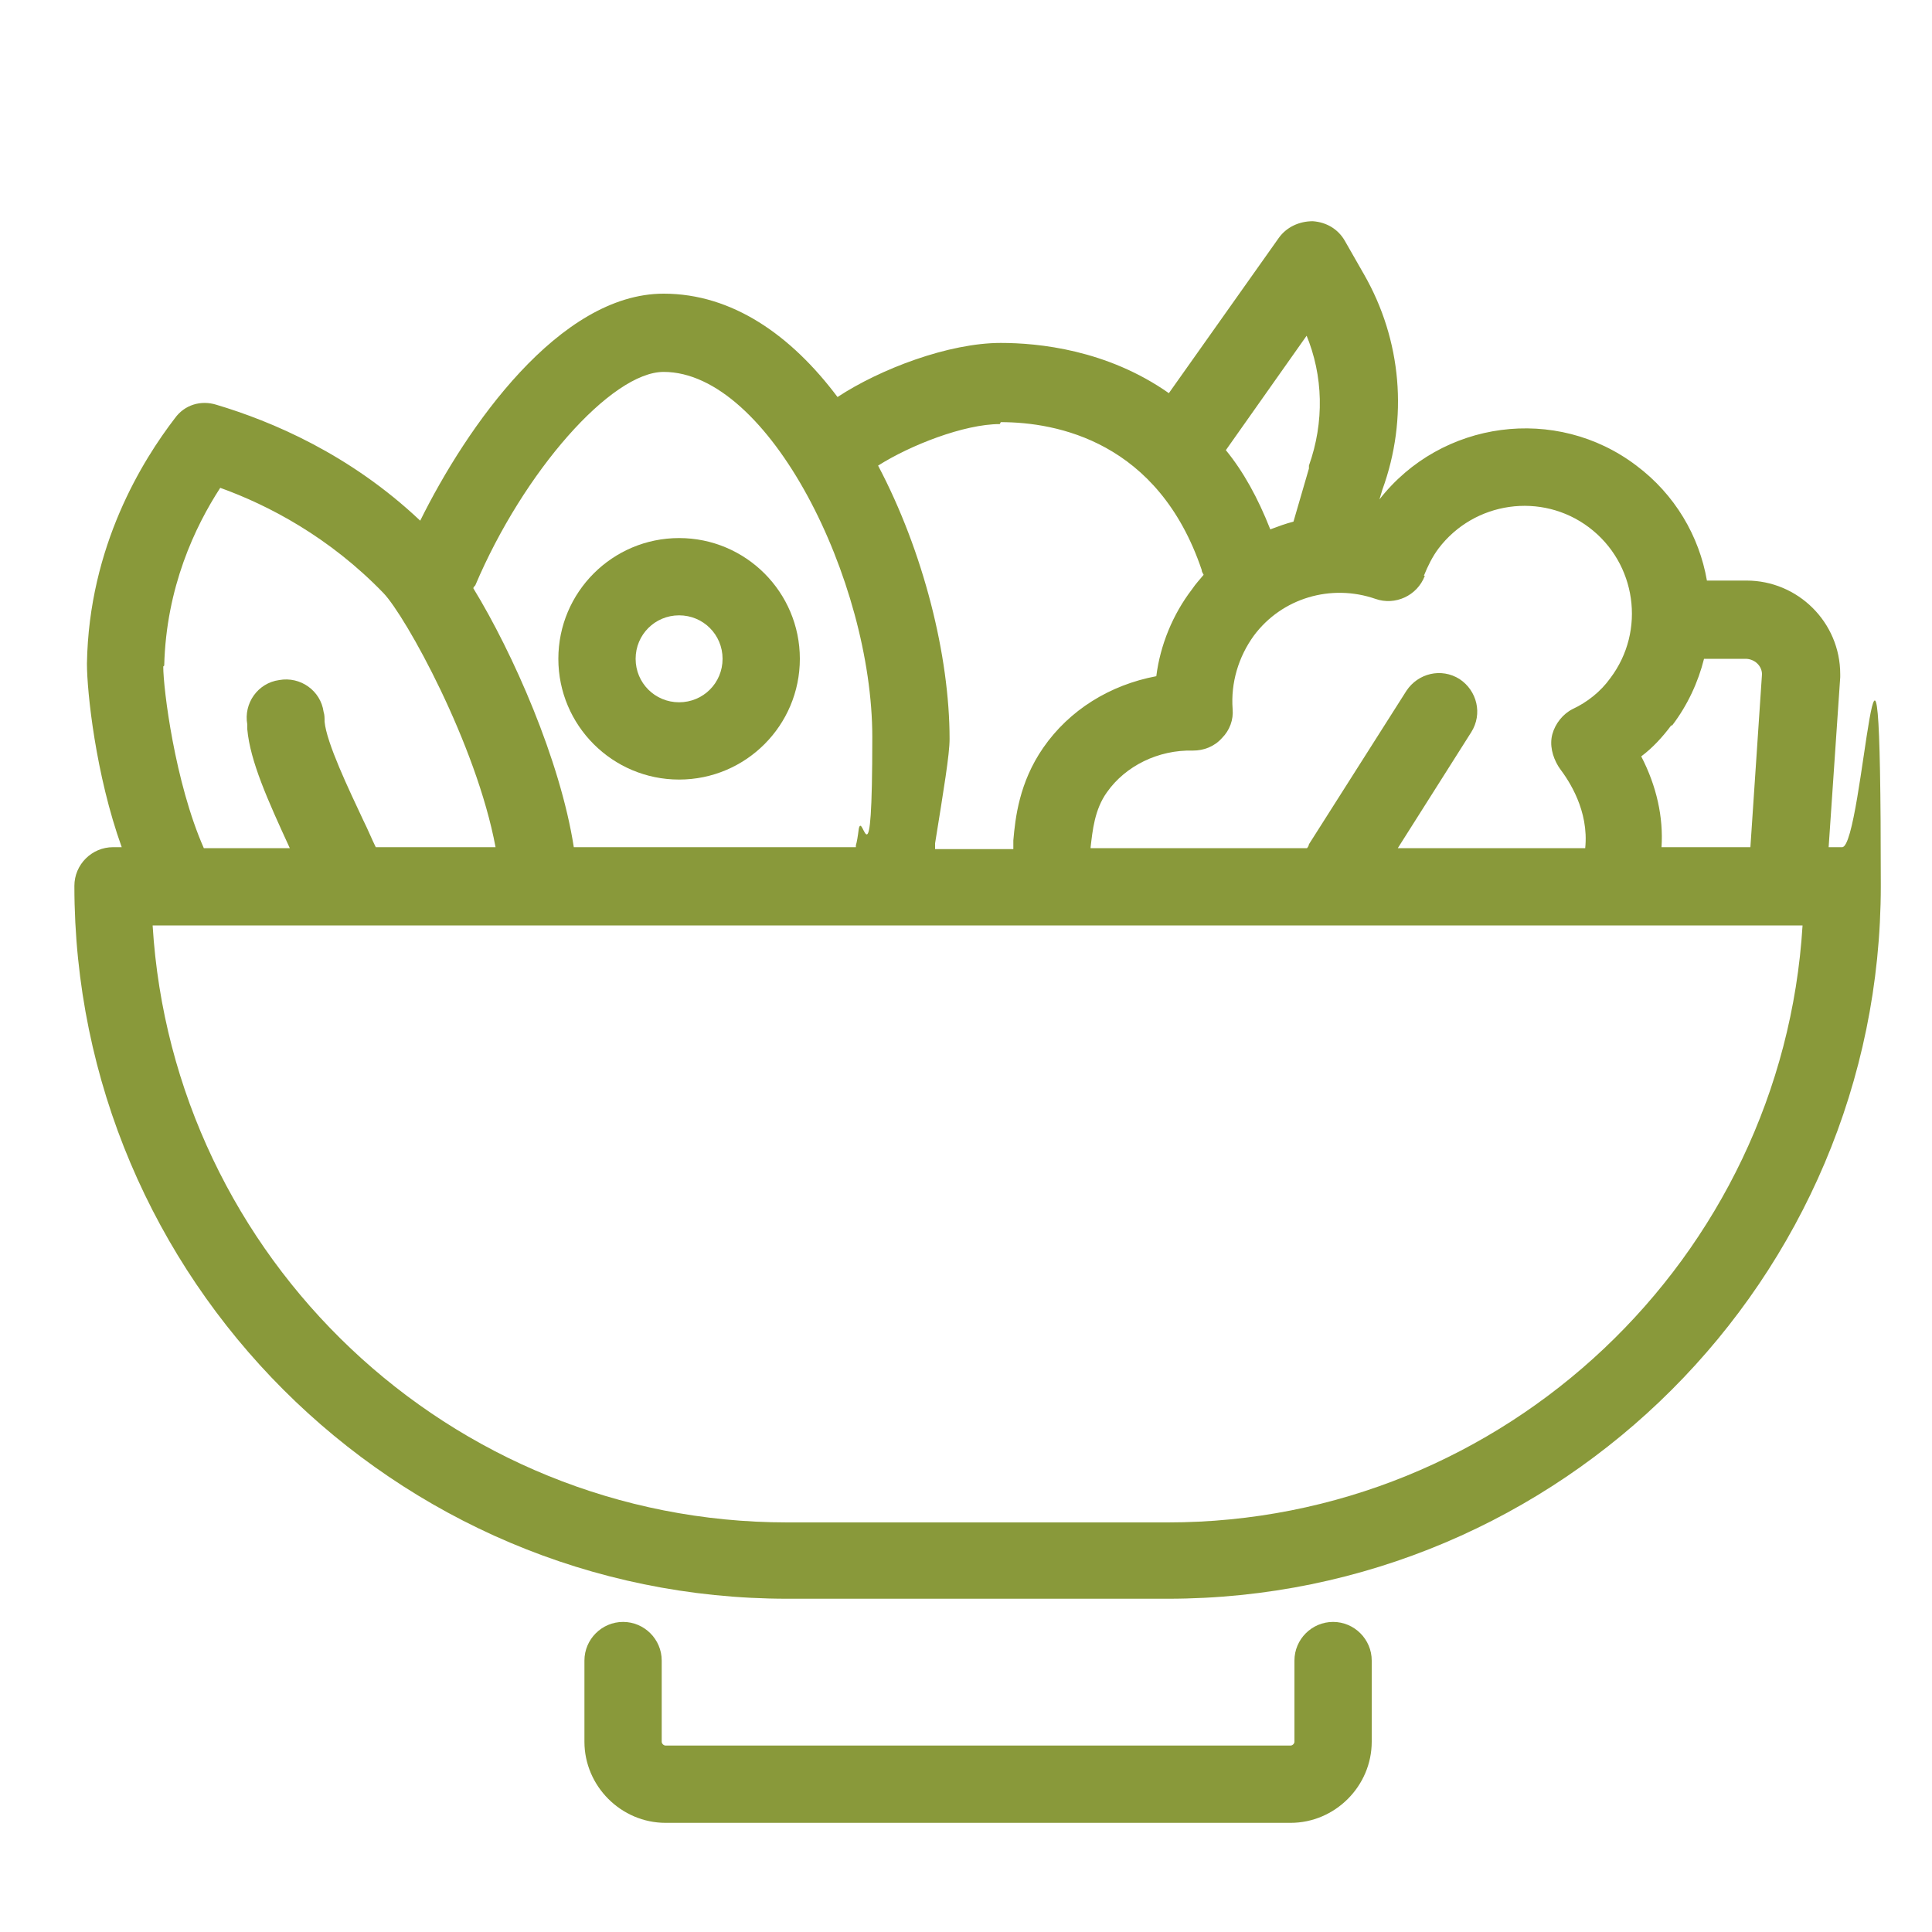
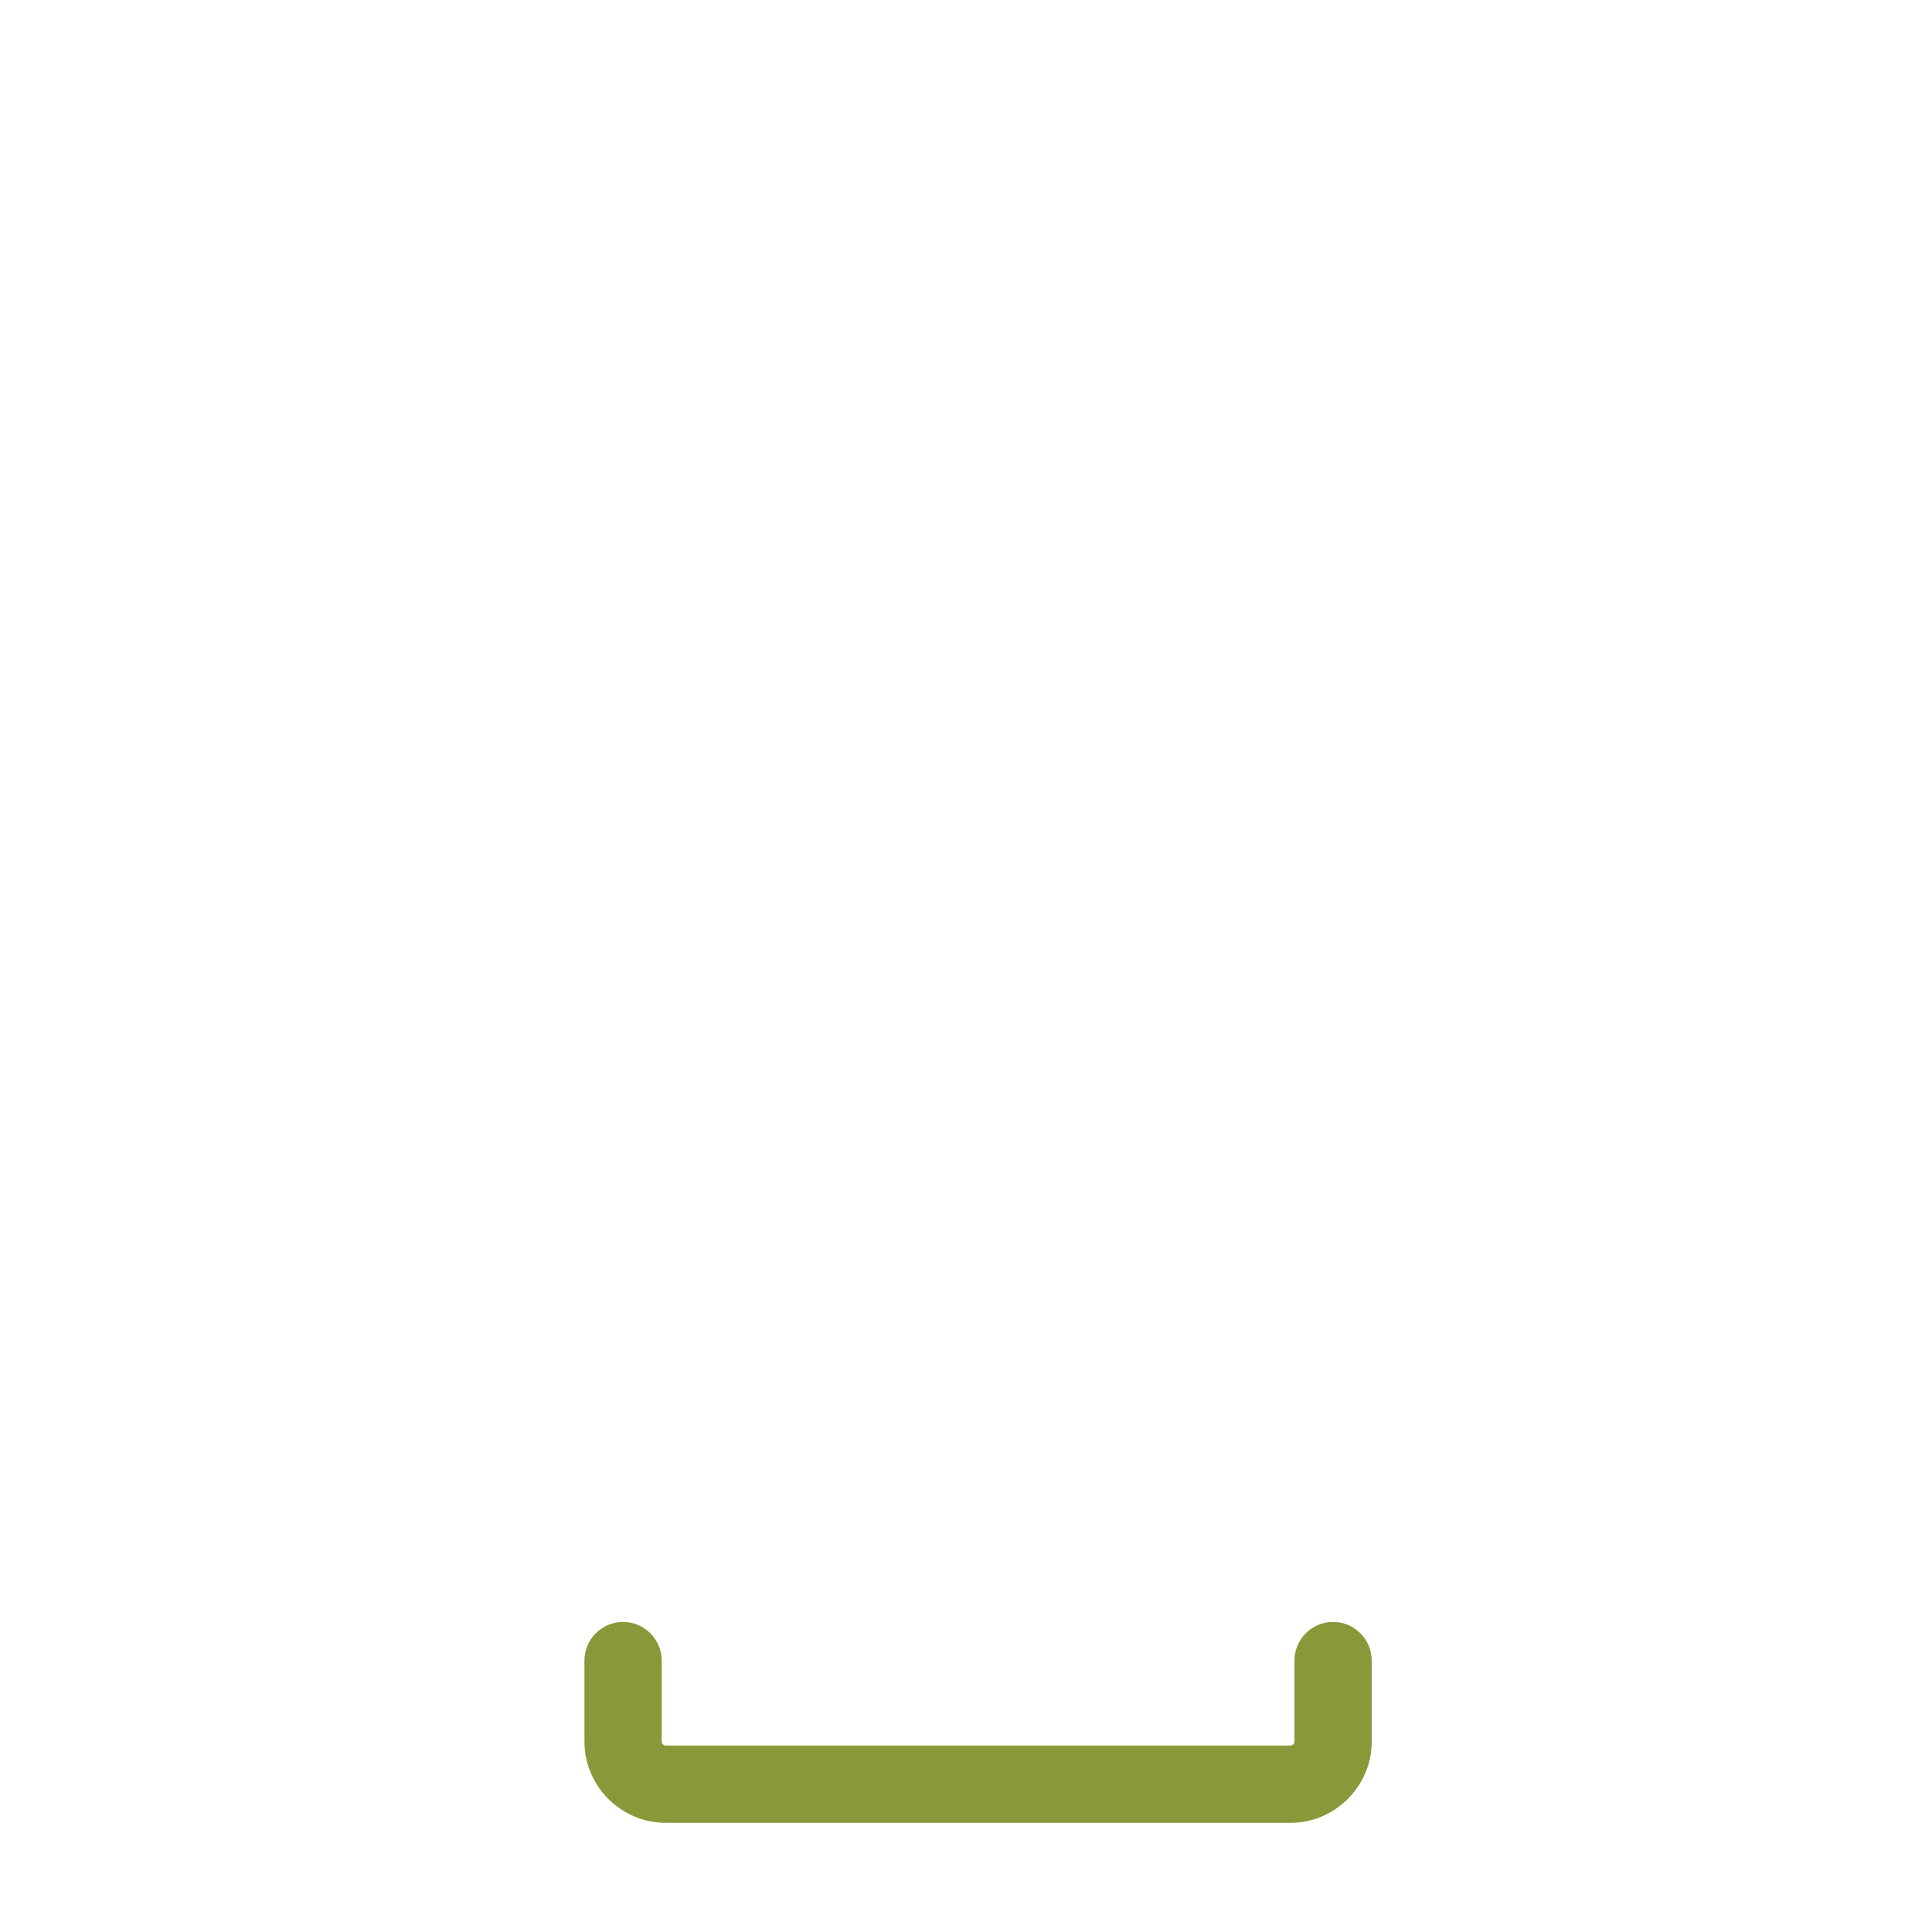
<svg xmlns="http://www.w3.org/2000/svg" id="Layer_1" version="1.1" viewBox="0 0 200 200">
  <defs>
    <style>
      .st0 {
        fill: #89993a;
      }
    </style>
  </defs>
-   <path class="st0" d="M190.8,87.7h-1.5l1.2-17.6c0,0,0-.2,0-.3,0-5.4-4.4-9.7-9.7-9.7h-4.1c-.8-4.6-3.3-8.9-7.3-11.9-8.3-6.3-20.2-4.7-26.6,3.5l.3-1c2.7-7.4,2-15.5-1.9-22.3l-2-3.5c-.7-1.2-1.9-1.9-3.3-2-1.4,0-2.7.6-3.5,1.7l-11.4,16.1c-6.4-4.5-13.5-5.2-17.4-5.2-5.4,0-12.5,2.7-16.9,5.6-4.8-6.4-10.9-10.7-18-10.7-10.8,0-20.4,13.8-25.2,23.5-7.3-6.9-15.4-10.3-21.1-12-1.6-.5-3.3,0-4.3,1.4-3.3,4.3-8.9,13.2-9.1,25.4,0,2.9.9,11.5,3.6,19h-.9c-2.2,0-4,1.8-4,4,0,40.7,33.1,73.8,73.8,73.8h39.4c40.7,0,73.8-33.1,73.8-73.8s-1.8-4-4-4ZM173.1,75.1c1.6-2.1,2.7-4.5,3.3-6.9h4.3c.9,0,1.7.7,1.7,1.6l-1.2,17.9h-9.2c.2-3.1-.5-6.3-2.1-9.4,1.2-.9,2.2-2,3.1-3.2ZM147.4,59.6c.4-1,.9-2,1.5-2.8,3.7-4.9,10.7-5.9,15.6-2.2,4.9,3.7,5.9,10.7,2.2,15.6-1,1.4-2.4,2.5-3.9,3.2-1,.5-1.8,1.5-2.1,2.6-.3,1.1,0,2.3.6,3.3l.2.3c.9,1.2,3,4.3,2.6,8.2h-19.4l7.6-12c1.2-1.9.6-4.3-1.2-5.5-1.9-1.2-4.3-.6-5.5,1.2l-10.1,15.9c0,.1-.1.3-.2.4h-22.4s0,0,0-.1c.2-1.7.4-3.9,1.7-5.7,1.9-2.7,5.3-4.4,8.9-4.3,1.1,0,2.2-.4,3-1.3.8-.8,1.2-1.9,1.1-3-.2-2.7.6-5.4,2.2-7.6,2.9-3.9,8-5.4,12.6-3.8,2,.7,4.3-.3,5.1-2.4ZM135.2,34.6c1.8,4.3,1.9,9.1.3,13.6,0,0,0,.2,0,.3l-1.6,5.5c-.8.2-1.6.5-2.4.8-1.3-3.3-2.8-6-4.6-8.2l8.4-11.9ZM103.6,43.7c5.8,0,16.3,2,20.8,15.3,0,.2.1.3.2.5-.4.5-.8.9-1.2,1.5-2,2.6-3.3,5.8-3.7,9-4.8.9-9,3.5-11.7,7.4-2.5,3.6-2.9,7.3-3.1,9.6,0,.3,0,.6,0,.9h-8.1c0-.2,0-.4,0-.6.9-5.6,1.5-9.2,1.5-10.8,0-8.6-2.7-19.4-7.4-28.3,3.3-2.1,8.9-4.3,12.6-4.3ZM68.7,38.5c10.9,0,21.6,21.6,21.6,37.8s-1,7.5-1.4,9.5c-.1.8-.2,1.4-.3,1.7,0,0,0,.1,0,.2h-29.2c-1.4-9-6.3-20.1-10.4-26.8,0-.1.1-.2.2-.3,5-11.8,14.1-22.1,19.5-22.1ZM17,68.9c.2-8.1,3.2-14.4,5.8-18.4,5,1.8,11.3,5.1,16.9,10.9,2.3,2.4,9.6,15.6,11.6,26.3h-12.4c-.4-.8-.8-1.8-1.3-2.8-1.5-3.2-3.8-8-4-10.2,0-.4,0-.7-.1-1-.3-2.2-2.4-3.7-4.6-3.3-2.2.3-3.7,2.4-3.3,4.6,0,.1,0,.3,0,.5.3,3.3,2.1,7.3,4.4,12.3h-8.9c-3-6.8-4.2-16.5-4.2-18.8ZM120.9,157.6h-39.4c-35,0-63.6-27.4-65.7-61.8h170.8c-2.1,34.4-30.8,61.8-65.7,61.8Z" />
  <path class="st0" d="M138,167.9c-2.2,0-4,1.8-4,4v8.4c0,.2-.2.4-.4.4h-64.7c-.2,0-.4-.2-.4-.4v-8.4c0-2.2-1.8-4-4-4s-4,1.8-4,4v8.4c0,4.6,3.8,8.4,8.4,8.4h64.7c4.6,0,8.4-3.8,8.4-8.4v-8.4c0-2.2-1.8-4-4-4Z" />
-   <path class="st0" d="M70.3,80.7c6.9,0,12.5-5.6,12.5-12.5s-5.6-12.5-12.5-12.5-12.5,5.6-12.5,12.5,5.6,12.5,12.5,12.5ZM70.3,63.7c2.5,0,4.5,2,4.5,4.5s-2,4.5-4.5,4.5-4.5-2-4.5-4.5,2-4.5,4.5-4.5Z" />
</svg>